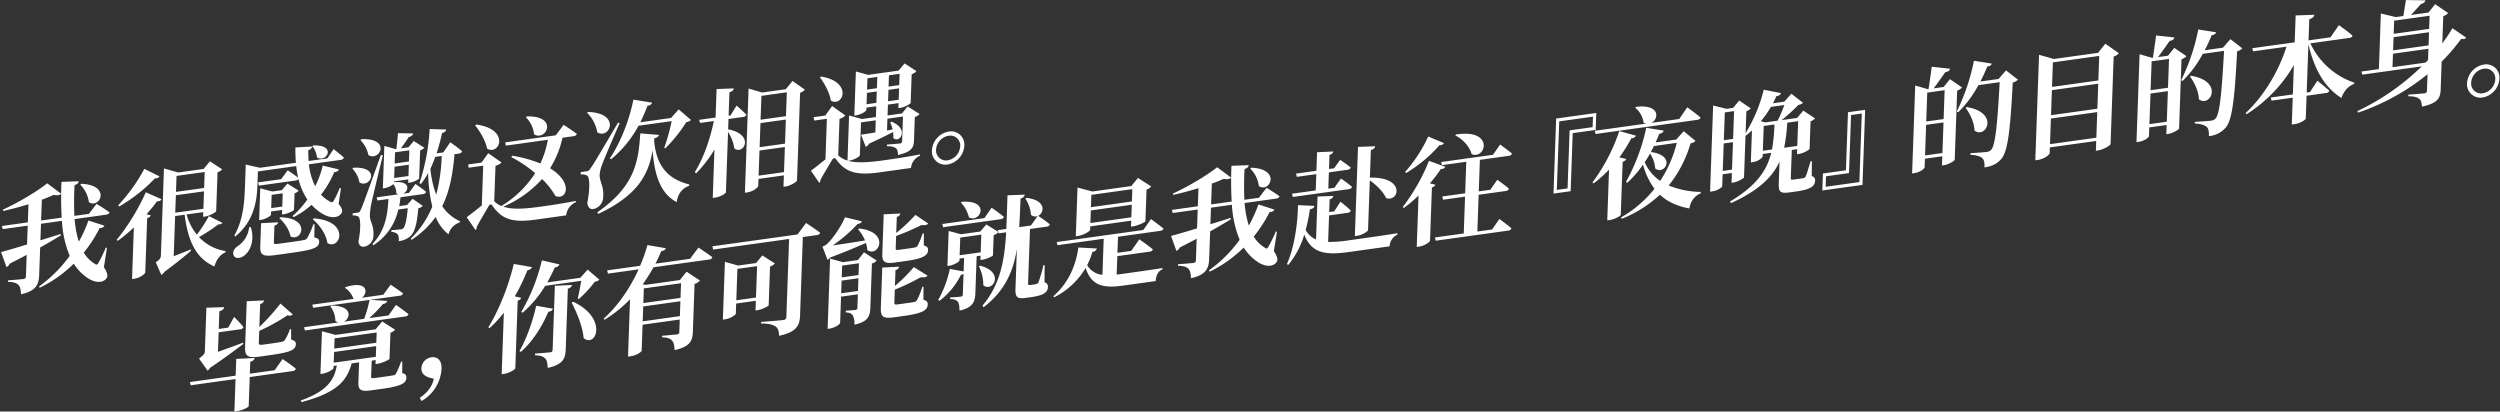
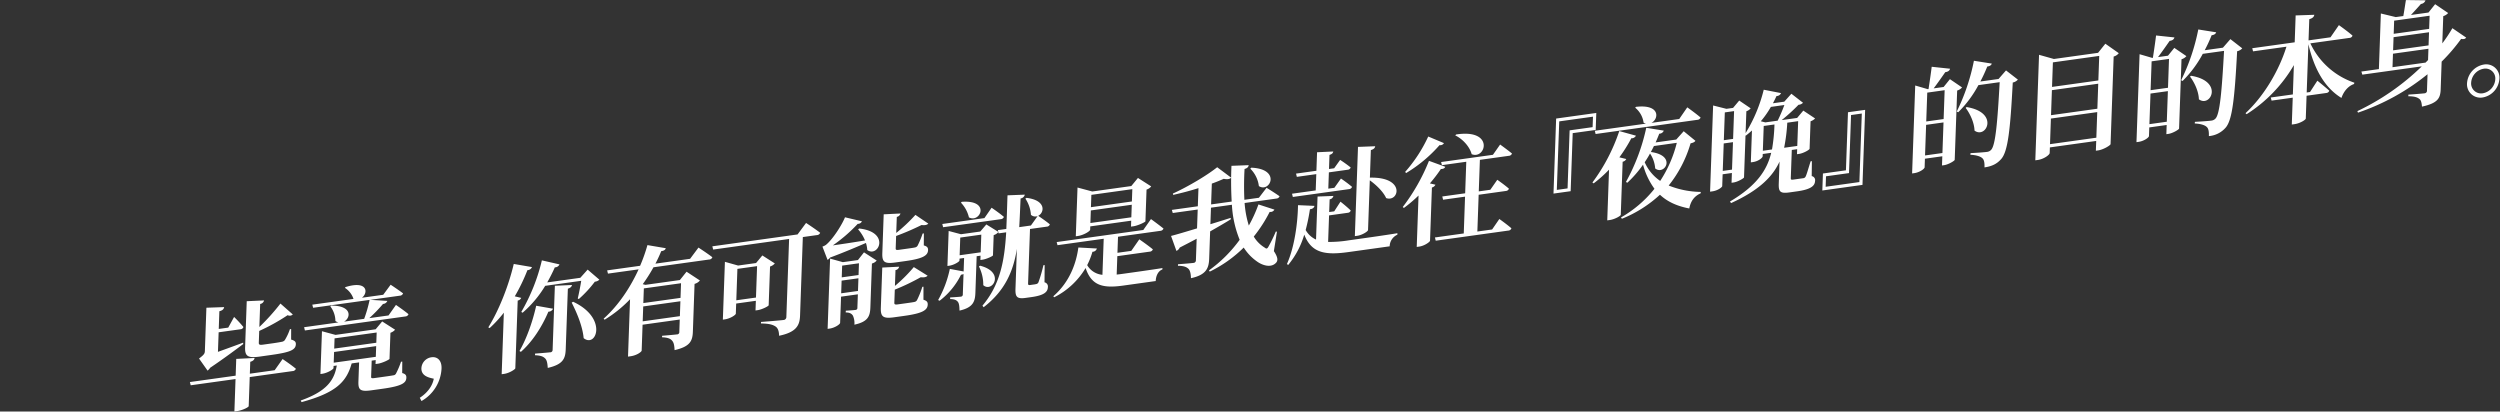
<svg xmlns="http://www.w3.org/2000/svg" id="SC" width="1221" height="201" viewBox="0 0 1221 201">
  <rect x="0" y="0" width="1221" height="201" fill="#333333" stroke="none" />
  <defs>
    <style>
      .cls-1 {
        fill: #fff;
        fill-rule: evenodd;
      }
    </style>
  </defs>
  <g id="_18" data-name="18">
    <path id="毕竟_你有可能就是我赴往_夜晚_的目的本身_" data-name="毕竟，你有可能就是我赴往『夜晚』的目的本身。" class="cls-1" d="M132.41,173.369c9.33-1.3,11.984-2.463,12.083-5.247,0.04-1.136-.439-1.748-2.311-2.278L142.2,160.7l-0.614.086a26.1,26.1,0,0,1-2.525,5.384,2.456,2.456,0,0,1-1.585.787c-0.728.158-2.406,0.448-4.138,0.69l-4.861.678c-1.788.249-2.111-.045-2.077-1.011l0.2-5.682a97.78,97.78,0,0,0,13.892-7.7,2.185,2.185,0,0,0,2.515-.351l-6.039-5.321a103.155,103.155,0,0,1-10.3,11.444l0.4-11.25a2.261,2.261,0,0,0,1.9-1.734l-8.465.389-0.79,22.386c-0.156,4.432,1.2,5.488,7.063,4.669Zm-13.687-6.006c-4.338,1.622-8.674,3.188-12.278,4.483l0.337-9.546,10.615-1.481a1.555,1.555,0,0,0,1.485-1.111,61.671,61.671,0,0,0-4.552-4.906l-2.853,5.2-4.637.647,0.3-8.636c1.626-.4,2.151-1.092,2.351-2.024l-8.684.306-0.748,21.194c-0.042,1.193-.453,1.816-2.852,3.62l4.183,5.919a6.658,6.658,0,0,0,1.273-1.422c7-4.708,12.888-9.147,16.143-11.58Zm15.425,13.453-12.124,1.691,0.2-5.8c1.517-.438,1.984-1.069,2.123-1.88l-8.967.459-0.289,8.182L92.748,186.59l0.389,1.586,21.9-3.055-0.559,15.853,1.229-.172c2.682-.374,5.739-1.931,5.757-2.442l0.5-14.205,20.9-2.914a1.8,1.8,0,0,0,1.652-1.135c-2.43-2.036-6.5-4.747-6.5-4.747ZM148.913,161.4l49.055-6.841a1.681,1.681,0,0,0,1.54-1.12c-2.268-1.888-6.123-4.517-6.123-4.517l-3.628,5.142-9.386,1.31a74.65,74.65,0,0,0,6.693-6.927,2.376,2.376,0,0,0,2.11-1.482l-8.377-.528,14.471-2.018a1.767,1.767,0,0,0,1.6-1.127c-2.328-1.767-6.077-4.241-6.077-4.241l-3.62,4.915-10.392,1.449c3.143-2.417,2.805-8.589-7.989-5.218l-0.347.388a10.147,10.147,0,0,1,4.2,5.407l-20.113,2.8,0.391,1.529,27.6-3.85a66.6,66.6,0,0,1-2.662,9.248l-9.833,1.372c3.289-1.816,4.168-7.819-6.228-7.839l-0.459.4a11.848,11.848,0,0,1,2.473,7.119,4.3,4.3,0,0,0,1.476.7l-16.761,2.338Zm14.251,10.508,20.56-2.867-0.184,5.227-20.561,2.868Zm20.8-9.515-0.177,5-20.56,2.867,0.176-5Zm12.508,14.2-0.615.086a40.849,40.849,0,0,1-2.485,5.831,1.619,1.619,0,0,1-1.307.8c-0.784.166-2.4,0.392-4.192,0.642l-4.861.677c-1.564.219-1.78,0.023-1.756-.659l0.247-6.989,0.03-.852,1.956-.273-0.069,1.932,1.118-.156c2.179-.3,5.629-1.972,5.7-2.378l0.449-12.727a5.128,5.128,0,0,0,2.277-1.5l-6.306-4.04-3.194,3.838-19.61,2.735-6.608-1.792L156.5,182.674l0.838-.117c2.626-.366,5.526-2.184,5.548-2.809l0.036-1.023,1.564-.218c-1.2,7.121-4.837,12.6-17.615,17.1l0.416,0.79c17.065-4.642,21.981-10.02,24.463-18.9l3.631-.506-0.327,9.261c-0.146,4.148.819,5.144,6.351,4.373l5.587-.779c9.163-1.278,11.384-2.775,11.474-5.332,0.042-1.194-.379-1.87-2.031-2.318Zm9.385,19.272a19.33,19.33,0,0,0,9.79-15.9c0.139-3.921-2.016-5.882-4.921-5.477a5.7,5.7,0,0,0-4.914,5.322c-0.134,3.807,3.617,4.641,6.045,5.15-0.483,2.668-2.224,6.3-6.834,9.321Zm49.392-43.131A54.71,54.71,0,0,0,266.271,139.6l17.6-2.454c-0.427,2.66-1.109,6.2-1.694,8.6l0.489,0.327a56.193,56.193,0,0,0,7.861-8.5,3.471,3.471,0,0,0,2.2-.986l-5.719-4.912-3.589,4.006-16.146,2.251c1.305-2.33,2.559-4.766,3.706-7.358a2.416,2.416,0,0,0,2.275-1.448l-8.6-1.966a92.4,92.4,0,0,1-10.063,25.206Zm-4.329-23.821c-2.682,11.4-7.6,23.224-12.435,30.965l0.654,0.361a59.691,59.691,0,0,0,6.938-7.526l-1.061,30.058,1.173-.164c2.626-.366,5.36-2.218,5.487-2.688l1.17-33.125a2.255,2.255,0,0,0,1.714-1.314l-3.142-.749a90.553,90.553,0,0,0,6.177-12.791,2.424,2.424,0,0,0,2.222-1.5Zm10.954,20.41c-1.787,8.108-4.921,16.574-8.175,22.116l0.709,0.41c5.28-4.694,9.968-11.511,13.424-19.626a2.451,2.451,0,0,0,2.275-1.448Zm8.024,21.553a1.159,1.159,0,0,1-1.266,1.194c-1.229.172-7.305,0.623-7.305,0.623l-0.028.8c2.831,0.114,4.09.673,5,1.62,0.858,0.9,1.081,2.45,1.228,4.578,7.511-1.726,8.611-4.537,8.776-9.2L277.341,141c1.293-.406,1.869-1,2.009-1.807l-8.352.374Zm9.32-23.067c2.5,4.91,5.319,11.527,5.837,17.335,6.163,4.964,11.966-9.811-5.155-17.77Zm53.4-9.483-0.253,7.159L314.2,148.015l0.253-7.159Zm-18.726,18.612,0.257-7.273,18.158-2.532-0.257,7.273Zm23.15-30.537-16.929,2.361c1.074-2.072,2.036-4.129,2.828-6.1,1.509-.21,2.028-0.735,2.219-1.44l-8.952-1.522a79.6,79.6,0,0,1-3.582,10.111l-16.091,2.244,0.389,1.586,14.973-2.089c-3.916,8.575-9.62,17.4-17.084,24.094l0.483,0.5a61.479,61.479,0,0,0,12.417-9.986l-0.989,28.012,1.229-.172c3.3-.46,5.418-2.282,5.434-2.737l0.447-12.67,18.158-2.533-0.211,5.966a1.144,1.144,0,0,1-1.213,1.3c-1.285.18-7.195,0.665-7.195,0.665l-0.026.738c2.831,0.114,4.09.674,4.89,1.636,0.858,0.9,1.137,2.443,1.226,4.635,7.678-1.749,8.778-4.56,8.939-9.105l0.82-23.239a5.251,5.251,0,0,0,2.616-1.666l-6.52-4.292-3.257,4.073-16.873,2.353-1.267-.332a79.308,79.308,0,0,0,5.24-8.251l27.153-3.787a1.667,1.667,0,0,0,1.6-1.127c-2.543-1.963-6.783-4.708-6.783-4.708Zm22.565,20.26,0.541-15.341,9.61-1.34-0.542,15.341Zm16.482-16.49a4.934,4.934,0,0,0,2.333-1.513l-6.089-3.9-3.078,3.709-8.771,1.223-6.441-1.816-1,28.24,0.95-.133c2.682-.374,5.358-2.161,5.38-2.786l0.174-4.943,9.61-1.34-0.166,4.716,1.061-.148c2.067-.289,5.294-1.926,5.366-2.388ZM389.533,114.5L347.91,120.3l0.389,1.585,37.1-5.174-1.344,38.069A1.478,1.478,0,0,1,382.5,156.3c-1.788.249-10.819,0.943-10.819,0.943l-0.026.739c4.057,0.056,5.761.61,7.066,1.446,1.25,0.787,1.749,2.413,1.785,4.557,8.624-1.768,10.081-5.251,10.243-9.853l1.354-38.353,6.816-.951a1.754,1.754,0,0,0,1.653-1.135c-2.6-2.012-6.891-4.806-6.891-4.806Zm21.293,28.749,0.219-6.193,8.213-1.145-0.219,6.193Zm8.69-14.668-0.2,5.739-8.213,1.145,0.2-5.739Zm-0.5-1.57-7.375,1.029L405.42,126.3l-1.212,34.319,0.95-.132c2.626-.366,5.135-2.13,5.159-2.812l0.451-12.784,8.213-1.145-0.229,6.477a1.009,1.009,0,0,1-1.042,1.163c-1.061.148-4.627,0.363-4.627,0.363l-0.03.852c2.057,0,2.923.667,3.5,1.547a8.8,8.8,0,0,1,.733,4.421c6.667-1.439,7.651-4.121,7.805-8.5l0.755-21.364a4.51,4.51,0,0,0,2.33-1.456l-6.2-4Zm0.084-14.995a19.172,19.172,0,0,1,3.368,5.411c-5.929,1-11.574,1.84-15.708,2.417a75.572,75.572,0,0,0,12.157-10.516,2.149,2.149,0,0,0,2.046-1.246l-8.27-1.957c-1.466,3.71-6.056,10.909-9.373,13.52a7.1,7.1,0,0,1-1.64.794l2.5,6.493a3.463,3.463,0,0,0,1.207-1.129c7.267-2.71,13.477-5.385,17.542-7.139a14.816,14.816,0,0,1,.656,3.47c5.481,3.815,11.431-8.831-3.965-10.529Zm23.193,15.48c8.325-1.161,10.879-2.648,10.974-5.318,0.042-1.194-.435-1.862-2.087-2.31l0.041-5.886-0.615.086a42.08,42.08,0,0,1-2.491,6,1.953,1.953,0,0,1-1.363.812c-0.672.151-2.013,0.338-3.522,0.548l-4.078.569c-1.509.21-1.724,0.014-1.694-.838l0.208-5.909a123.392,123.392,0,0,0,12.42-5.351c1.66,0.221,2.67-.033,3.305-0.687l-6.3-4.267a79.07,79.07,0,0,1-9.373,8.827L438,105.929a2.232,2.232,0,0,0,1.782-1.662l-8.186.407-0.666,18.864c-0.155,4.375.921,5.412,6.34,4.657Zm8.732,12.522-0.559.077a42.041,42.041,0,0,1-2.621,6.529,1.869,1.869,0,0,1-1.365.869c-0.673.15-2.125,0.353-3.69,0.571l-4.246.592c-1.508.21-1.778-.035-1.75-0.83l0.225-6.364a109.588,109.588,0,0,0,12.668-6.064c1.771,0.206,2.783-.105,3.362-0.751l-6.746-4.205a73.87,73.87,0,0,1-9.22,9.2l0.273-7.728a2.1,2.1,0,0,0,1.782-1.662l-8.243.415-0.69,19.546c-0.156,4.432.973,5.518,6.5,4.747l5.14-.717c8.605-1.2,11.161-2.744,11.257-5.471,0.042-1.194-.379-1.87-2.085-2.367Zm18.286-41.054a15.583,15.583,0,0,1,3.915,7.2c5.511,2.963,10.757-8.624-3.456-7.6Zm19.4,8.094a1.767,1.767,0,0,0,1.6-1.127c-2.212-1.9-6.013-4.476-6.013-4.476l-3.514,5.069-20.561,2.868,0.389,1.585Zm-10.6,23.076a20.031,20.031,0,0,1,2.124,9.146c4.421,3.907,10.9-6.326-1.555-9.508Zm-9.424-5.47,0.3-8.636,10.281-1.434-0.305,8.636Zm41.528,4.781-0.615.086a70.208,70.208,0,0,1-2.406,8.307,1.455,1.455,0,0,1-1.032.879,10.319,10.319,0,0,1-1.51.267l-1.509.211c-0.894.125-1.051-.136-1.025-0.875l0.906-25.682,0.028-.8,8.1-1.129a1.669,1.669,0,0,0,1.6-1.128c-1.889-1.6-5.039-3.707-5.69-4.182,3.055-1.5,4.048-7.575-5.695-8.76L500.791,97a16.287,16.287,0,0,1,2.723,7.931,3.267,3.267,0,0,0,3.258.62l-3.275,4.584-5.7.8c0.268-4.447.433-9.107,0.661-14a2.492,2.492,0,0,0,2.067-1.871l-8.462.332c-0.206,5.852-.343,11.3-0.579,16.42l-4.135.577,0.247,0.87-5.875-3.647-2.958,3.466-9.442,1.317-6-1.594-0.6,17.1,0.838-.117c2.4-.335,5.018-2,5.036-2.511l0.034-.966,2.235-.312-0.232,6.591-6.738-1.265a52.728,52.728,0,0,1-5.708,15.213l0.71,0.354a35.916,35.916,0,0,0,10.456-12.71,4.193,4.193,0,0,0,1.235-.342l-0.349,9.887a1.035,1.035,0,0,1-1.041,1.163c-1.006.14-5.128,0.376-5.128,0.376l-0.029.795c2.279,0.021,3.259.62,3.841,1.443s0.7,2.278.742,4.194c6.613-1.488,7.6-4.4,7.755-8.658L477,125.14l1.9-.265-0.075,2.1,1.006-.14c1.956-.273,5.065-1.724,5.134-2.13l0.349-9.886a4.353,4.353,0,0,0,2.277-1.5l0.144,0.659,3.687-.515c-0.828,14.024-2.959,25.573-11.6,35.825l0.584,0.767c10.4-8.066,14.458-17.395,16.24-28.5l-0.682,19.318c-0.141,3.977.538,5.24,4.895,4.632l3.017-.421c5.867-.818,7.813-2.39,7.9-4.776a2.1,2.1,0,0,0-1.638-2.429Zm42.813-37.068L552.81,98.4l-20,2.79,0.213-6.023Zm-20.487,16.54,0.216-6.136,20-2.79-0.217,6.137Zm-0.059,1.648,20-2.79-0.1,2.9,1.173-.164c2.235-.311,5.8-2.052,5.867-2.4l0.547-15.511a4.741,4.741,0,0,0,2.279-1.562l-6.47-4.13-3.253,3.959-19.052,2.657-7.215-1.934-0.84,23.807,1.006-.14c2.849-.4,5.976-2.361,6-3.042ZM545.7,125.115l15.755-2.2a1.719,1.719,0,0,0,1.6-1.127c-2.43-2.036-6.61-4.9-6.61-4.9l-3.924,5.636-6.76.943,0.277-7.841,20.616-2.875a1.769,1.769,0,0,0,1.6-1.128c-2.325-1.88-6.119-4.631-6.119-4.631l-3.746,5.329-42.3,5.9,0.391,1.529,22.572-3.148-0.622,17.614a9.563,9.563,0,0,1-7.449-4.728,35.611,35.611,0,0,0,2.565-6.521,2.225,2.225,0,0,0,2.169-1.6l-9.045-.491c-0.985,7.431-4.093,16.741-12.238,23.814l0.427,0.506a37.307,37.307,0,0,0,15.349-14.3c2.868,8.533,8.265,9.986,18.21,8.6l16.035-2.237c0.088-2.5,1.174-4.913,3.257-5.656l0.024-.682c-4.473.737-14.754,2.171-19,2.763-1.173.164-2.291,0.32-3.35,0.411Zm64.93-42.753a14.408,14.408,0,0,1,4.2,8.517c5.325,3.5,11.136-8.338-3.686-8.985Zm13.033,30.805-0.552-.092a69.822,69.822,0,0,1-3.6,7.4c-0.593,1.044-.986,1.155-1.8.477a15.66,15.66,0,0,1-5.369-5.414,68.72,68.72,0,0,0,7.765-12.052,2.186,2.186,0,0,0,2.318-1.115l-7.8-2.53a66.594,66.594,0,0,1-4.7,10.324,48.269,48.269,0,0,1-2.057-11.021l15.476-2.158a1.77,1.77,0,0,0,1.6-1.127c-2.44-1.752-6.359-4.145-6.359-4.145l-3.73,4.874-7.1.99a146.647,146.647,0,0,1,.087-15.052c1.459-.373,1.93-1.117,2.012-1.864l-8.407.324a173.789,173.789,0,0,0,.107,17.456l-10.057,1.4,0.359-10.171c2.139-.751,4.115-1.592,5.809-2.337,1.766,0.376,3,.147,3.634-0.563l-6.826-5.1c-4.635,3.756-14.064,9.425-21.635,12.855l0.143,0.658c4.035-.9,8.3-2.005,12.348-3.305l-0.313,8.864-12.683,1.769,0.447,1.521,12.18-1.7-0.325,9.205c-5.563,1.68-10.171,3.058-12.7,3.692l2.633,7.323a3.266,3.266,0,0,0,1.614-1.639c3-1.549,5.719-2.946,8.269-4.319l-0.369,10.454a1.265,1.265,0,0,1-1.271,1.365c-1.341.187-7.472,0.646-7.472,0.646l-0.027.739c3,0.034,4.258.65,5.172,1.54,0.8,0.849,1.137,2.442,1.175,4.529,7.506-1.612,8.736-4.95,8.9-9.495l0.472-13.353c4.085-2.322,7.433-4.259,10.105-5.932l-0.087-.667c-3.373,1.036-6.691,2.121-9.894,3.076l0.285-8.068,10.224-1.426a52.539,52.539,0,0,0,3.788,17.112,65.959,65.959,0,0,1-14.981,14.924l0.367,0.627a62.283,62.283,0,0,0,16.593-11.756,23.882,23.882,0,0,0,6.541,6.833c2.548,1.85,6.944,3.329,9.38.445,0.873-1.083.705-2.643-1.194-5.544Zm45.349-25.1c3.036,2.177,6.534,5.478,7.978,8.669,6.258,2.237,9.707-10.4-7.932-9.975L669.529,73.3c1.517-.438,1.984-1.068,2.124-1.879l-8.407.324-1.538,43.581,1.173-.164c2.4-.335,5.246-2.145,5.27-2.827Zm-37.981,6.541,0.389,1.585,27.433-3.826a1.649,1.649,0,0,0,1.484-1.112,65.63,65.63,0,0,0-5.416-4.05l-3.217,4.52-2.962.413,0.281-7.955,9.163-1.278a1.6,1.6,0,0,0,1.485-1.112,60.665,60.665,0,0,0-5.151-3.692l-2.924,4.083-2.515.351,0.243-6.875c1.293-.406,1.7-0.916,1.838-1.67l-7.907.368L642.932,83.4l-9.945,1.387,0.388,1.585,9.5-1.325L642.593,93Zm18.084,10.595,9.163-1.278a1.619,1.619,0,0,0,1.429-1.1c-1.772-1.788-5.018-4.332-5.018-4.332l-3.057,4.724-2.459.343,0.219-6.194a2.186,2.186,0,0,0,1.838-1.67l-7.738.288-0.742,21.023a10.986,10.986,0,0,1-5.061-4.665,92.243,92.243,0,0,0,2.081-10.128c1.4-.195,2.029-0.792,2.227-1.668l-8.049-.347c-0.136,8.556-1.666,20.417-5.407,28.741l0.595,0.482a41.5,41.5,0,0,0,7.862-14.835c3.468,8.845,9.871,10.157,21.436,8.544l20.281-2.829a6.334,6.334,0,0,1,3.758-5.669l0.027-.738c-5.594.949-18.388,2.734-23.7,3.474a59.535,59.535,0,0,1-10.146.793Zm61.637-39.071c3.553,1.709,6.982,5.359,8.015,9.172,6.963,2.76,11.172-12.527-7.61-9.624Zm-13.2.54a70.623,70.623,0,0,1-11.284,17.292l0.48,0.555a68.593,68.593,0,0,0,16.327-13.641,2.019,2.019,0,0,0,2.147-.978Zm0.359,11.88a94.626,94.626,0,0,1-12.8,22.536l0.539,0.49a66.3,66.3,0,0,0,7.164-6.088l-0.886,25.114,1.229-.171c2.57-.359,5.138-2.243,5.27-2.827l0.919-26.023a2.53,2.53,0,0,0,1.716-1.37l-2.7-.641a76.859,76.859,0,0,0,5.363-7.024c1.335-.016,1.85-0.428,2.151-1.091Zm30.84,33.524-7.207,1,0.633-17.955,13.242-1.847a1.681,1.681,0,0,0,1.54-1.12c-2.1-1.855-5.683-4.352-5.683-4.352l-3.4,4.884-5.643.787,0.543-15.4,14.08-1.964a1.717,1.717,0,0,0,1.6-1.127c-2.161-1.791-5.794-4.394-5.794-4.394l-3.512,5.013-25.31,3.53,0.391,1.529,11.9-1.66-0.544,15.4-11.174,1.559,0.389,1.585,10.727-1.5L714.9,114.012l-14.079,1.964,0.388,1.585,35.367-4.932a1.669,1.669,0,0,0,1.6-1.128c-2.157-1.9-5.9-4.548-5.9-4.548Zm50.586-48.612,0.293-8.3-19.61,2.735-1.294,36.648,8.381-1.169,1-28.353Zm-1.327-6.486L777.829,62.1,766.6,63.662l-1,28.353-5.252.733,1.182-33.466Zm1.287,8.471,49.67-6.927a1.717,1.717,0,0,0,1.6-1.127c-2.374-2.044-6.5-4.974-6.5-4.974l-3.926,5.693L806.565,60.01c3.681-1.927,4.383-9.205-7.507-7.83l-0.459.4a11.415,11.415,0,0,1,4.133,7.339,3.454,3.454,0,0,0,1.207.454l-25.03,3.491ZM790.9,76.838a73.741,73.741,0,0,0,5.832-9.294,2.4,2.4,0,0,0,2.269-1.278l-8.148-2.256a89.6,89.6,0,0,1-13.118,25.124l0.6,0.426a62,62,0,0,0,7.52-6.7L784.98,107.63l1.23-.172c2.458-.342,5.24-1.974,5.369-2.5L792.5,78.99a2.5,2.5,0,0,0,1.77-1.321Zm28.048-7.078a60.416,60.416,0,0,1-8.107,18.6,21.488,21.488,0,0,1-7.572-9.121,48.817,48.817,0,0,0,2.6-4.263,14.944,14.944,0,0,1,2.522,7.281c4.541,3.664,10.73-6.3-2.107-8.017,0.477-.915,1.012-1.894,1.493-2.922Zm3.369-5.671-3.646,4.07-10.057,1.4c0.6-1.385,1.212-2.826,1.763-4.26a2.4,2.4,0,0,0,2.221-1.5L804.034,62.4a96.063,96.063,0,0,1-9.941,26.49l0.71,0.353a54.774,54.774,0,0,0,7.65-8.813A35.636,35.636,0,0,0,808.041,92.2,56.739,56.739,0,0,1,791.7,106.183l0.421,0.677a60.819,60.819,0,0,0,18.594-11.753c3.5,3.3,8.144,5.536,14.33,6.709,0.681-3.544,2.379-5.986,5.542-7.389l0.08-.69a43.584,43.584,0,0,1-15.679-3.128,59.282,59.282,0,0,0,10.679-20.6c1.345-.3,1.968-0.614,2.379-1.236Zm38.655,9.535,0.427-12.1,5.252-.732A87,87,0,0,1,865.446,73Zm10.518-22.33a81.6,81.6,0,0,1-3.272,7.637l-6.034.841-2.205-.541a46.611,46.611,0,0,0,4.918-7.018Zm6.727,7.882-0.428,12.1-6.425.9a85.423,85.423,0,0,0,1.545-12.258Zm-36.829,24.3,0.474-13.409,4.525-.631-0.473,13.409Zm5.535-29.211-0.48,13.58-4.525.631L842.4,54.9Zm38,24.44-0.614.086c-1.062,3.314-1.893,6.37-2.43,7.406a1.429,1.429,0,0,1-1.086.83l-2.29.32-2.626.366c-1.118.156-1.277-.048-1.253-0.73l0.461-13.068,0.024-.682,2.626-.366-0.086,2.443,1.006-.14c2.123-.3,5.13-2.016,5.148-2.527l0.473-13.409a5.413,5.413,0,0,0,2.217-1.383l-5.757-3.833-3.018,3.587-7.543,1.052a88.79,88.79,0,0,0,8.215-7.478,3.307,3.307,0,0,0,2.2-.986l-5.682-4.409-3.473,3.877-5.531.771c0.6-1.157,1.194-2.315,1.737-3.521a2.411,2.411,0,0,0,2.219-1.44l-8.448-1.649a74.212,74.212,0,0,1-8.865,21.195l0.377-10.682a4.484,4.484,0,0,0,2.107-1.425l-5.592-3.8L846.426,52.7l-3.24.452-6.5-1.637-1.486,42.1,1.061-.148c2.962-.413,4.857-2.147,4.871-2.545l0.2-5.8,4.526-.631-0.169,4.773,0.95-.132c2.123-.3,5.021-2.057,5.146-2.471l0.724-20.512,0.164,0.09c1.028-.765,2-1.636,2.98-2.507L855.105,79.3l1.006-.14c2.9-.405,4.749-2.246,4.767-2.757l0.042-1.193,4.135-.577c-2.017,8.31-6.9,15.945-20.132,23.784l0.529,0.774c13.731-6.269,20.3-12.9,23.676-20.264l-0.375,10.625c-0.14,3.977.544,5.069,5.181,4.422l3.743-.522c6.649-.927,8.711-2.628,8.8-5.071a2.013,2.013,0,0,0-1.64-2.372Zm5.394,6.032-0.293,8.3L909.637,90.3l1.293-36.648-8.38,1.169-1,28.353Zm1.328,6.486,0.18-5.114,11.23-1.566,1-28.353,5.252-.733-1.182,33.466ZM940.19,75.919l0.528-14.943,8.492-1.184-0.528,14.943Zm9.576-31.867-0.5,14.091-8.492,1.185,0.5-14.091Zm2.581-5.392-3.082,3.822-4.861.678c1.866-2.465,4.15-5.724,5.672-7.915,1.286-.179,2.082-0.686,2.339-1.683l-8.972-.954c-0.392,3.221-1.051,7.723-1.553,10.9l-0.335.047-6.163-1.8-1.517,42.955,1.006-.14c2.682-.374,5.079-2.122,5.105-2.86l0.148-4.2,8.492-1.184-0.158,4.489,0.95-.132c2.179-.3,5.19-2.137,5.262-2.6l1.2-33.864a4.972,4.972,0,0,0,2.389-1.52Zm27.392-4.273-3.65,4.184-8.883,1.239a72.22,72.22,0,0,0,3.371-7.311c1.285-.179,1.97-0.67,2.219-1.44l-8.735-1.383a99.749,99.749,0,0,1-8.381,24.8l0.71,0.353a55.553,55.553,0,0,0,9.864-13.249l10.391-1.449c-1.075,19.43-2.032,30.815-4.168,33.035a3.161,3.161,0,0,1-2.093,1.027c-1.453.2-5.3,0.456-7.972,0.6l-0.084.8c2.72,0.129,4.867.735,5.834,1.674,0.918,0.777,1.141,2.329,1.065,4.488,3.688-.514,6.178-1.766,8.266-4.206,3.191-3.781,4.34-14.288,5.539-37.24a4.562,4.562,0,0,0,2.5-1.422Zm-19.715,18.3c2.125,2.813,4.2,7.1,4.334,11.1,5.744,4.231,12.267-8.891-3.875-11.5Zm41.2,17.718,0.44-12.5,22.63-3.156-0.44,12.5Zm23.56-29.52L1024.35,53.1l-22.63,3.156,0.43-12.216Zm0.48-13.58-0.43,11.989-22.62,3.156,0.42-11.989Zm2.99-5.958L1024.7,25.8l-21.57,3.008-7.263-2.04L994.047,78.3l1.174-.164c3.017-.421,5.819-2.507,5.849-3.416l0.09-2.727,22.63-3.156-0.17,4.773,1.06-.148c2.63-.366,6.04-2.481,6.12-3.058l1.51-42.785a4.715,4.715,0,0,0,2.5-1.65Zm21.52,39.29,0.53-14.943,8.49-1.184-0.53,14.943Zm9.57-31.867-0.49,14.091-8.5,1.185,0.5-14.091Zm2.59-5.392-3.09,3.822-4.86.678c1.87-2.465,4.15-5.724,5.68-7.915,1.28-.179,2.08-0.686,2.33-1.683l-8.97-.954c-0.39,3.221-1.05,7.723-1.55,10.9l-0.34.047-6.16-1.8-1.52,42.955,1.01-.14c2.68-.374,5.08-2.122,5.1-2.86l0.15-4.2,8.49-1.184-0.15,4.489L1059,65.4c2.18-.3,5.19-2.137,5.26-2.6l1.19-33.864a4.962,4.962,0,0,0,2.39-1.52Zm27.39-4.273-3.65,4.184-8.89,1.239a72.925,72.925,0,0,0,3.38-7.311c1.28-.179,1.97-0.671,2.21-1.44l-8.73-1.383a99.627,99.627,0,0,1-8.38,24.8l0.71,0.353a55.569,55.569,0,0,0,9.86-13.249l10.39-1.449c-1.07,19.43-2.03,30.815-4.16,33.035a3.176,3.176,0,0,1-2.1,1.027c-1.45.2-5.3,0.456-7.97,0.6l-0.08.8c2.72,0.13,4.86.735,5.83,1.674,0.92,0.777,1.14,2.329,1.07,4.488a12.187,12.187,0,0,0,8.26-4.206c3.19-3.781,4.34-14.288,5.54-37.24a4.6,4.6,0,0,0,2.5-1.422ZM1069.6,37.4c2.13,2.813,4.2,7.1,4.34,11.1,5.74,4.231,12.26-8.891-3.88-11.5Zm77.83-18.883a1.632,1.632,0,0,0,1.54-1.12c-2.37-2.1-6.65-5.121-6.65-5.121l-4.11,5.943-10.72,1.5,0.36-10.341c1.8-.533,2.27-1.221,2.47-2.153l-9.13.312-0.46,13.125L1100,23.552l0.39,1.529,16.31-2.275c-3.51,11.289-10.68,23.823-19.99,32.472l0.54,0.49a69.955,69.955,0,0,0,23.08-23.97l-0.5,14.318-10.78,1.5,0.39,1.529,10.33-1.442-0.46,13.125,1.28-.179c2.74-.382,5.53-2.127,5.55-2.752l0.39-11.136,9.56-1.333a1.685,1.685,0,0,0,1.54-1.119c-2.16-1.961-5.83-4.9-5.83-4.9l-3.59,5.532-1.62.226,0.83-23.58c2.9,12.487,8.14,21.367,16.14,26.245,1.18-3.444,3.49-5.914,6.14-6.792l0.19-.648a36.689,36.689,0,0,1-21.51-19.221Zm21.07,14.306,0.23-6.591,17.32-2.416-0.19,5.511-1.21,1.243Zm18.12-25.143L1186.4,14.1l-17.32,2.416,0.22-6.42Zm-17.6,10.484,17.32-2.415-0.23,6.42-17.32,2.416Zm28.73-4.4a72.783,72.783,0,0,1-4.93,7.416l0.47-13.3a5.189,5.189,0,0,0,2.39-1.52l-6.36-4.316-3.25,4.073-8.55,1.192c1.5-1.623,3.58-3.892,4.86-5.371a2.609,2.609,0,0,0,2.23-1.781l-9.56-.137c-0.36,2.255-.86,5.6-1.27,7.811l-3.69.514-7.28-1.756-0.96,27.159-8.55,1.192,0.45,1.521,29.05-4.052a116.492,116.492,0,0,1-31.46,21.858l0.31,0.749a109.575,109.575,0,0,0,33.96-18.759l-0.27,7.841a1.3,1.3,0,0,1-1.33,1.486c-1.34.187-7.75,0.629-7.75,0.629l-0.03.8c3.11,0.018,4.43.57,5.29,1.241,0.98,0.655,1.21,2.037,1.37,3.824,7.79-1.708,8.98-4.137,9.14-8.455L1192.5,30.1a86.987,86.987,0,0,0,9.51-11.108c1.33,0.268,2.01,0,2.47-.627Zm14.8,33.839a9.9,9.9,0,0,0,8.16-9.167,6.463,6.463,0,0,0-7.59-6.913,9.909,9.909,0,0,0-8.22,9.118A6.537,6.537,0,0,0,1212.55,47.6Zm0.49-14.034a4.82,4.82,0,0,1,5.66,5.148,7.406,7.406,0,0,1-6.08,6.841,4.864,4.864,0,0,1-5.71-5.2A7.358,7.358,0,0,1,1213.04,33.568Z" />
-     <path id="我很感激这次相遇_" data-name="我很感激这次相遇。" class="cls-1" d="M39.205,90.226a14.409,14.409,0,0,1,4.2,8.517c5.325,3.5,11.135-8.338-3.686-8.985Zm13.034,30.806-0.553-.093a69.716,69.716,0,0,1-3.6,7.4c-0.593,1.044-.986,1.155-1.8.476a15.641,15.641,0,0,1-5.368-5.414,68.7,68.7,0,0,0,7.764-12.051,2.188,2.188,0,0,0,2.319-1.115L43.2,107.7a66.568,66.568,0,0,1-4.7,10.324,48.316,48.316,0,0,1-2.057-11.021l15.476-2.159a1.767,1.767,0,0,0,1.6-1.127c-2.44-1.751-6.358-4.145-6.358-4.145l-3.73,4.874-7.1.989a146.379,146.379,0,0,1,.087-15.051c1.459-.373,1.93-1.117,2.012-1.864l-8.406.324a173.58,173.58,0,0,0,.107,17.456l-10.057,1.4,0.359-10.171c2.139-.751,4.115-1.592,5.809-2.337,1.766,0.376,3,.147,3.634-0.563l-6.825-5.1c-4.636,3.756-14.065,9.425-21.636,12.856l0.144,0.658c4.035-.9,8.3-2.005,12.348-3.305l-0.313,8.864L0.911,110.38l0.447,1.52,12.18-1.7-0.325,9.2C7.649,121.087,3.042,122.465.518,123.1l2.632,7.322a3.263,3.263,0,0,0,1.615-1.638c3-1.55,5.719-2.946,8.269-4.32l-0.369,10.455a1.265,1.265,0,0,1-1.271,1.365c-1.341.187-7.473,0.646-7.473,0.646l-0.026.739c3,0.033,4.258.65,5.172,1.54,0.8,0.849,1.137,2.442,1.174,4.529,7.507-1.612,8.737-4.95,8.9-9.5l0.471-13.352c4.085-2.323,7.433-4.26,10.105-5.933l-0.088-.666c-3.372,1.036-6.691,2.121-9.893,3.076l0.285-8.068,10.224-1.426a52.527,52.527,0,0,0,3.788,17.112,65.957,65.957,0,0,1-14.982,14.924l0.367,0.627A62.307,62.307,0,0,0,36.01,128.779a23.883,23.883,0,0,0,6.541,6.833c2.548,1.85,6.943,3.329,9.38.445,0.872-1.083.7-2.643-1.194-5.544ZM70.5,82.468A85.1,85.1,0,0,1,57.7,100.311l0.481,0.555A78.191,78.191,0,0,0,75.735,87.053a1.92,1.92,0,0,0,2.145-.921ZM71.212,93.9a105.993,105.993,0,0,1-14.219,23.242l0.483,0.5a66.609,66.609,0,0,0,7.9-6.587L64.49,136.284l1.173-.164c2.738-.381,5.256-2.429,5.278-3.054l0.937-26.534a2.325,2.325,0,0,0,1.772-1.378l-2.095-.5c1.97-2.253,3.712-4.362,5.115-6.31,1.391-.024,1.906-0.435,2.2-1.043Zm14.681,1.458,13.744-1.917-0.3,8.523-13.744,1.917Zm0.058-1.648,0.275-7.784,13.744-1.917L99.7,91.8Zm16.094,11.834a81.7,81.7,0,0,1-5.88,9.075,26.926,26.926,0,0,1-5.044-9.87l8.157-1.137-0.08,2.273,1.062-.148c2.123-.3,5.246-2.146,5.318-2.608l0.67-18.978a5.113,5.113,0,0,0,2.275-1.448l-5.977-3.916L99.468,82.5,87.009,84.237l-6.935-1.973-1.494,42.33c-0.052,1.478-.409,2.149-2.513,3.46l2.726,6.235a5.989,5.989,0,0,0,1.67-1.646c5.536-4.052,10.4-8.066,12.812-10.155l-0.144-.658c-2.822,1.185-5.753,2.329-8.289,3.3l0.692-19.6,4.637-.647c1.749,13.438,5.751,21.361,14.563,25.277,0.9-3.4,2.876-5.885,5.359-6.91l0.078-.633a22.318,22.318,0,0,1-12.991-6.838,78.617,78.617,0,0,0,9.5-6.245,2.026,2.026,0,0,0,1.97-.67Zm50.428-34.172a9.62,9.62,0,0,1,2.309,5.445c4.284,3.078,10.223-6.118-1.8-5.8Zm-30.81,39.634a12.545,12.545,0,0,1-5.437,9.126c-1.65,1.078-2.764,2.7-2.159,4.485,0.606,1.725,3.05,1.78,4.99.379,2.963-2.053,5.536-7.218,3.444-14.107Zm16.431-16.6-0.229,6.477-5.419.756,0.228-6.477Zm-5.706,8.881,5.419-.756-0.078,2.216,1.006-.14c1.843-.257,4.785-1.685,4.857-2.148l0.284-8.068a3.974,3.974,0,0,0,1.992-1.3l-5.5-3.418-2.726,3.207-4.637.647-5.894-1.553L126.569,107.5l0.839-.117c2.346-.327,4.906-1.985,4.922-2.439Zm4.054,3.279c2.32,2,4.863,5.541,5.413,8.857,5.453,3.028,10.322-8.9-4.9-9.325Zm17.187,2.918-0.615.086a40.483,40.483,0,0,1-2.96,6.688,2.194,2.194,0,0,1-1.646.965c-0.9.238-3.133,0.55-5.48,0.877l-6.816.951c-2.123.3-2.394,0.108-2.366-.688l0.289-8.182c1.123-.326,1.7-0.859,1.78-1.605l-8.3.422-0.4,11.307c-0.153,4.319,1.264,5.139,7.689,4.243l7.207-1.005c11.063-1.543,13.767-2.542,13.867-5.383,0.04-1.137-.381-1.813-2.368-2.214Zm-0.862-2.368c3.3,2.65,6.472,7.239,7.151,11.611,6.209,3.657,11.442-10.7-6.634-12.079Zm13.769-15.207-0.609-.085a49.184,49.184,0,0,1-2.942,6.177,1.107,1.107,0,0,1-1.8.477,16.006,16.006,0,0,1-4.383-3.4,48.465,48.465,0,0,0,6.449-11.02,2.494,2.494,0,0,0,2.325-1.285l-7.939-1.889a46.7,46.7,0,0,1-3.692,10.07,30.52,30.52,0,0,1-3.068-10.71l15.532-2.166a1.681,1.681,0,0,0,1.54-1.12c-1.829-1.724-5.025-4.105-5.025-4.105l-3.05,4.5-9.163,1.278c-0.1-1.795-.155-3.484-0.146-5.294a2.31,2.31,0,0,0,1.9-1.791l-8.189.464c-0.035,2.549.045,5.026,0.236,7.487l-17.544,2.447-6.949-1.575-0.391,11.08c-0.259,7.33-.845,16.062-5.226,23.628l0.484,0.441c9.444-7.65,10.589-18.043,10.834-24.975l0.24-6.818,18.717-2.61a56.785,56.785,0,0,0,.913,5.64c-2.055-1.636-5.1-3.586-5.1-3.586l-3.155,4.341-11.286,1.574,0.389,1.585,17.99-2.509a1.966,1.966,0,0,0,1.359-.7,31.058,31.058,0,0,0,4.318,9.971,43.183,43.183,0,0,1-7.234,8.077l0.536,0.547a41.587,41.587,0,0,0,8.775-6.03,22.3,22.3,0,0,0,5.73,4.629c2.506,1.46,6.751,2.451,8.8-.436,0.705-1.059.583-2.343-1.338-4.619Zm9.488-23.487a14.839,14.839,0,0,1,3.911,7.314c5.5,3.361,11.415-8.377-3.45-7.773Zm-3.94,13.949a13,13,0,0,1,3.487,6.751c5.171,3.124,10.9-7.909-3.026-7.211ZM186,75.746c-8.756,24.4-8.756,24.4-9.78,26.637-0.545,1.263-.77,1.351-1.553,1.461l-2.4.335-0.038,1.079a4.365,4.365,0,0,1,2.761.52c1.2,0.737,1.286,6.1.072,12.146,0.259,2.112,1.46,2.736,2.745,2.557a5.438,5.438,0,0,0,4.578-5.275c0.348-5.137-1.808-7.041-1.756-10.1a36.669,36.669,0,0,1,.7-5.525c0.667-3.146,3.862-16.483,5.677-23.8Zm13.926-2.338-0.193,5.455-6.983.974,0.192-5.455ZM192.5,86.939l0.194-5.511,6.984-.974-0.194,5.511Zm9.037,10.16-2.776,3.044-3.8.53q0.407-2.092.653-4.332l11.006-1.535A1.6,1.6,0,0,0,208.1,93.7c-1.943-1.651-5.2-3.854-5.2-3.854l-3.155,4.341-2.738.382c2.778-1.518,3.559-6.32-4.584-5.58l0.014-.4,6.984-.974-0.061,1.7,0.95-.133c1.732-.242,4.338-1.623,4.408-2.028L205.2,73.463a4.906,4.906,0,0,0,2.047-1.3l-5.165-3.294-2.611,3.078-3.687.514c1.283-1.706,2.864-3.961,3.866-5.571a2.572,2.572,0,0,0,2.173-1.717l-7.445-.149c-0.189,2.231-.531,5.615-0.773,7.741l-0.391.055-5.5-1.55-0.732,20.739,0.782-.109a9.539,9.539,0,0,0,4.35-1.964,7.429,7.429,0,0,1,1.454,4.49,3,3,0,0,0,1.095.469l-10.727,1.5,0.391,1.529,5.364-.748c-0.349,8.3-1.773,15.57-7.724,21.941l0.309,0.692a27.357,27.357,0,0,0,12.236-17.481l4.638-.647c-0.54,5.842-1.261,8.939-2.181,9.8a2.462,2.462,0,0,1-1.465.543c-0.95.132-3.125,0.323-4.35,0.381l-0.03.852a4.8,4.8,0,0,1,3.019,1.105c0.588,0.653.71,1.937,0.6,3.422a10.867,10.867,0,0,0,5.472-2.233c2.235-1.9,3.367-5.615,4.1-13.859a3.788,3.788,0,0,0,2.154-1.149Zm14.192-20.92A84.06,84.06,0,0,1,213.055,95.1a47.961,47.961,0,0,1-2.833-12.665c0.843-1.814,1.635-3.79,2.374-5.815Zm8.381-1.169a1.77,1.77,0,0,0,1.6-1.127c-2.1-1.855-5.794-4.394-5.794-4.394l-3.4,4.941-3.3.46a90.809,90.809,0,0,0,2.685-9.93,2.469,2.469,0,0,0,2.062-1.7l-8.109-.226a102.962,102.962,0,0,1-4.994,26.478l0.769,0.289a34.353,34.353,0,0,0,3.466-5.289,78.63,78.63,0,0,0,2.035,16.4,46.954,46.954,0,0,1-10.562,15.721l0.426,0.5a43.7,43.7,0,0,0,11.793-11.2,20.263,20.263,0,0,0,6.26,8.512,8.285,8.285,0,0,1,5.43-5.789l0.244-.6a20.185,20.185,0,0,1-8.747-7.374c3.769-7.536,5.179-15.988,6.011-25.376ZM256.84,57.272a13.8,13.8,0,0,1,3.987,8.321c5.932,3.639,12.166-9.16-3.528-8.724Zm-24.768,3.963c2.342,2.953,5.022,7.328,5.826,11.343,6.043,3.624,11.509-9.464-5.312-11.754Zm48.014,5.29a1.805,1.805,0,0,0,1.653-1.135c-2.492-1.858-6.46-4.414-6.46-4.414l-3.85,5.117-24.695,3.444,0.333,1.593,20.5-2.86a47.571,47.571,0,0,1-3.633,11.588,63.99,63.99,0,0,0-13.654-3.806l-0.634.654a60.584,60.584,0,0,1,11.731,7.863,51.183,51.183,0,0,1-16.523,16.043,12.721,12.721,0,0,1-3.423-2.236l-0.054-.049L242,80.94a5.545,5.545,0,0,0,2.947-1.6l-6.512-4.52-3.275,4.584-6.537.912,0.277,1.6,7.1-.99-0.686,19.432c-2.345,1.854-5.263,4.183-7.374,5.722l4.283,6.244a1.274,1.274,0,0,0,.549-1.377c1.848-3.537,4.62-8.051,5.806-10.139,0.595-1.1,1.271-1.365,1.956-.273,4.448,6.277,9.266,8.376,20.832,6.763l15.141-2.112a7.9,7.9,0,0,1,4.73-6.426l0.022-.625c-6.326,1.221-11.356,1.98-17.5,2.837-8.492,1.185-14,1.331-17.956-.04a53.838,53.838,0,0,0,18.934-13.5,37.008,37.008,0,0,1,6.546,8.3c5.592,2.217,8.794-6.6-2.636-13.541a47.52,47.52,0,0,0,6.087-14.927Zm18.392,11.231a54.2,54.2,0,0,0,13.364-16.338l16.2-2.26a93.638,93.638,0,0,1-3.628,13l0.489,0.328A72.054,72.054,0,0,0,335.2,59.63a3.292,3.292,0,0,0,2.26-1.05l-5.989-5.158-3.762,4.2L312.736,59.71a86.828,86.828,0,0,0,3.509-8.066,2.58,2.58,0,0,0,2.277-1.5l-9.176-1.491c-2.161,10.818-6.656,21.622-11.522,28.746ZM286.714,55.084a17.316,17.316,0,0,1,5,9.536c6.039,3.737,11.842-9.454-4.541-9.939Zm15.117,4.846c-11.885,20.146-11.885,20.146-13.522,22.41a2.182,2.182,0,0,1-1.994,1.352l-2.681.374-0.04,1.136a5.658,5.658,0,0,1,3.094.529c1.417,0.82,1.5,6.463.135,13.494,0.367,2.21,1.56,3.062,2.9,2.875a6,6,0,0,0,4.874-5.769c0.418-5.543-1.739-7.447-1.732-10.784a17.531,17.531,0,0,1,1.3-5.383c0.988-2.8,5.771-13.865,8.492-20.068Zm17.8,7.525a2.5,2.5,0,0,0,2.279-1.562l-9.2-.752c-0.882,13.975-2.748,25.883-20.986,38.546l0.473,0.783c19.957-9.4,24.548-19.764,26.557-31.013,0.779,11.03,3.429,21.007,11.73,25.22,0.648-4.161,2.681-6.65,6.062-7.913l0.08-.69c-11.74-2.886-16.2-10.519-17.146-21.412Zm43.377-10.347a1.684,1.684,0,0,0,1.541-1.119c-1.718-1.739-4.792-4.42-4.792-4.42L356.754,56.4l-0.894.125,0.4-11.477c1.517-.438,1.926-1,2.123-1.879l-8.406.324L349.491,57.41l-7.99,1.114,0.391,1.529,6.76-.943c-1.805,8.62-4.914,17.93-9.332,24.992l0.7,0.524a60.929,60.929,0,0,0,8.915-11.59l-0.834,23.637,1.285-.179c2.4-.335,5.13-2.016,5.15-2.584l1.039-29.432a19.212,19.212,0,0,1,3.053,8c4.545,3.55,10.248-6.8-3.007-9.305l0.179-5.057ZM370.5,85.8l0.434-12.273,12.4-1.73-0.433,12.273Zm13.31-27.412L383.4,70.152,371,71.882l0.415-11.762Zm0.47-13.3-0.412,11.648-12.4,1.73,0.411-11.648Zm2.808-5.537-3.311,4.024-11.565,1.613-6.6-1.963-1.8,50.91,1.062-.148c2.905-.405,5.422-2.4,5.454-3.3l0.116-3.3,12.4-1.73-0.2,5.568,1.006-.14c2.458-.343,5.531-2.355,5.605-2.874l1.514-42.9a5.377,5.377,0,0,0,2.333-1.513Zm13.359-1.807c2.23,2.968,4.686,7.432,5.326,11.357,5.768,3.549,11.1-9.012-4.7-11.726Zm22.775,13.164,0.2-5.568,4.8-.67-0.2,5.568Zm5.252-13.341-0.195,5.511-4.805.67,0.195-5.511Zm10.894-1.52-0.194,5.511-5.2.725,0.195-5.511Zm-5.643,13.4,0.2-5.568,5.2-.725-0.2,5.568ZM414.8,78.437c2.458-.343,5.131-2.016,5.151-2.584l0.567-16.08,7.208-1.005-0.209,5.909c-3.021.534-5.424,0.87-6.988,1.088l2.294,5.9a2.493,2.493,0,0,0,1.552-1.46c5.143-2.357,8.99-4.25,11.822-5.72a12.728,12.728,0,0,1,.065,2.874c3.062,3.022,8.05-4.4-.833-7.912l-0.68.378a15.973,15.973,0,0,1,1.214,3.393l-2.743.552,0.2-5.8,7.6-1.06L440.6,68.9a1.057,1.057,0,0,1-1.1,1.171c-1.285.179-6.3,0.54-6.3,0.54l-0.029.8c2.558-.018,3.654.452,4.412,1.024,0.756,0.63.937,1.792,1,3.253,6.669-1.5,7.689-3.617,7.813-7.139l0.4-11.421a4.516,4.516,0,0,0,2.331-1.456l-5.874-3.7L440.524,55.4l-7.039.982,0.186-5.284,5.2-.725-0.086,2.443,1-.14c1.956-.273,4.907-1.985,4.977-2.39l0.5-14.034a5.177,5.177,0,0,0,2.332-1.513l-5.815-3.769-2.9,3.515L424.01,36.558l-6-1.651-0.761,21.534,0.839-.117c2.4-.335,5.018-2,5.038-2.569l0.042-1.193,4.805-.67-0.186,5.284-6.817.951L414.692,56.4l-0.778,22.046a12.188,12.188,0,0,1-4.525-2.535l0.632-17.9a5.292,5.292,0,0,0,2.838-1.64l-6.454-4.584-3.333,4.649-5.7.795,0.275,1.658,6.2-.865-0.7,19.83c-2.287,1.789-5.035,4.038-7.089,5.512l4.072,5.934a1.558,1.558,0,0,0,.548-1.377c1.787-3.359,4.555-7.759,5.683-9.782,0.705-1.059,1.267-1.251,2.011-.281,4.457,6.05,9.449,7.955,20.958,6.35l15.588-2.174a7.28,7.28,0,0,1,4.437-5.99l0.022-.625C443,76.6,437.8,77.435,431.487,78.315c-7.822,1.091-13.167,1.328-17.188.249Zm48.009,1.9a9.906,9.906,0,0,0,8.163-9.167,6.465,6.465,0,0,0-7.6-6.913,9.9,9.9,0,0,0-8.216,9.118A6.538,6.538,0,0,0,462.813,80.335Zm0.5-14.034a4.819,4.819,0,0,1,5.656,5.148,7.4,7.4,0,0,1-6.079,6.841,4.867,4.867,0,0,1-5.71-5.2A7.35,7.35,0,0,1,463.309,66.3Z" />
  </g>
</svg>